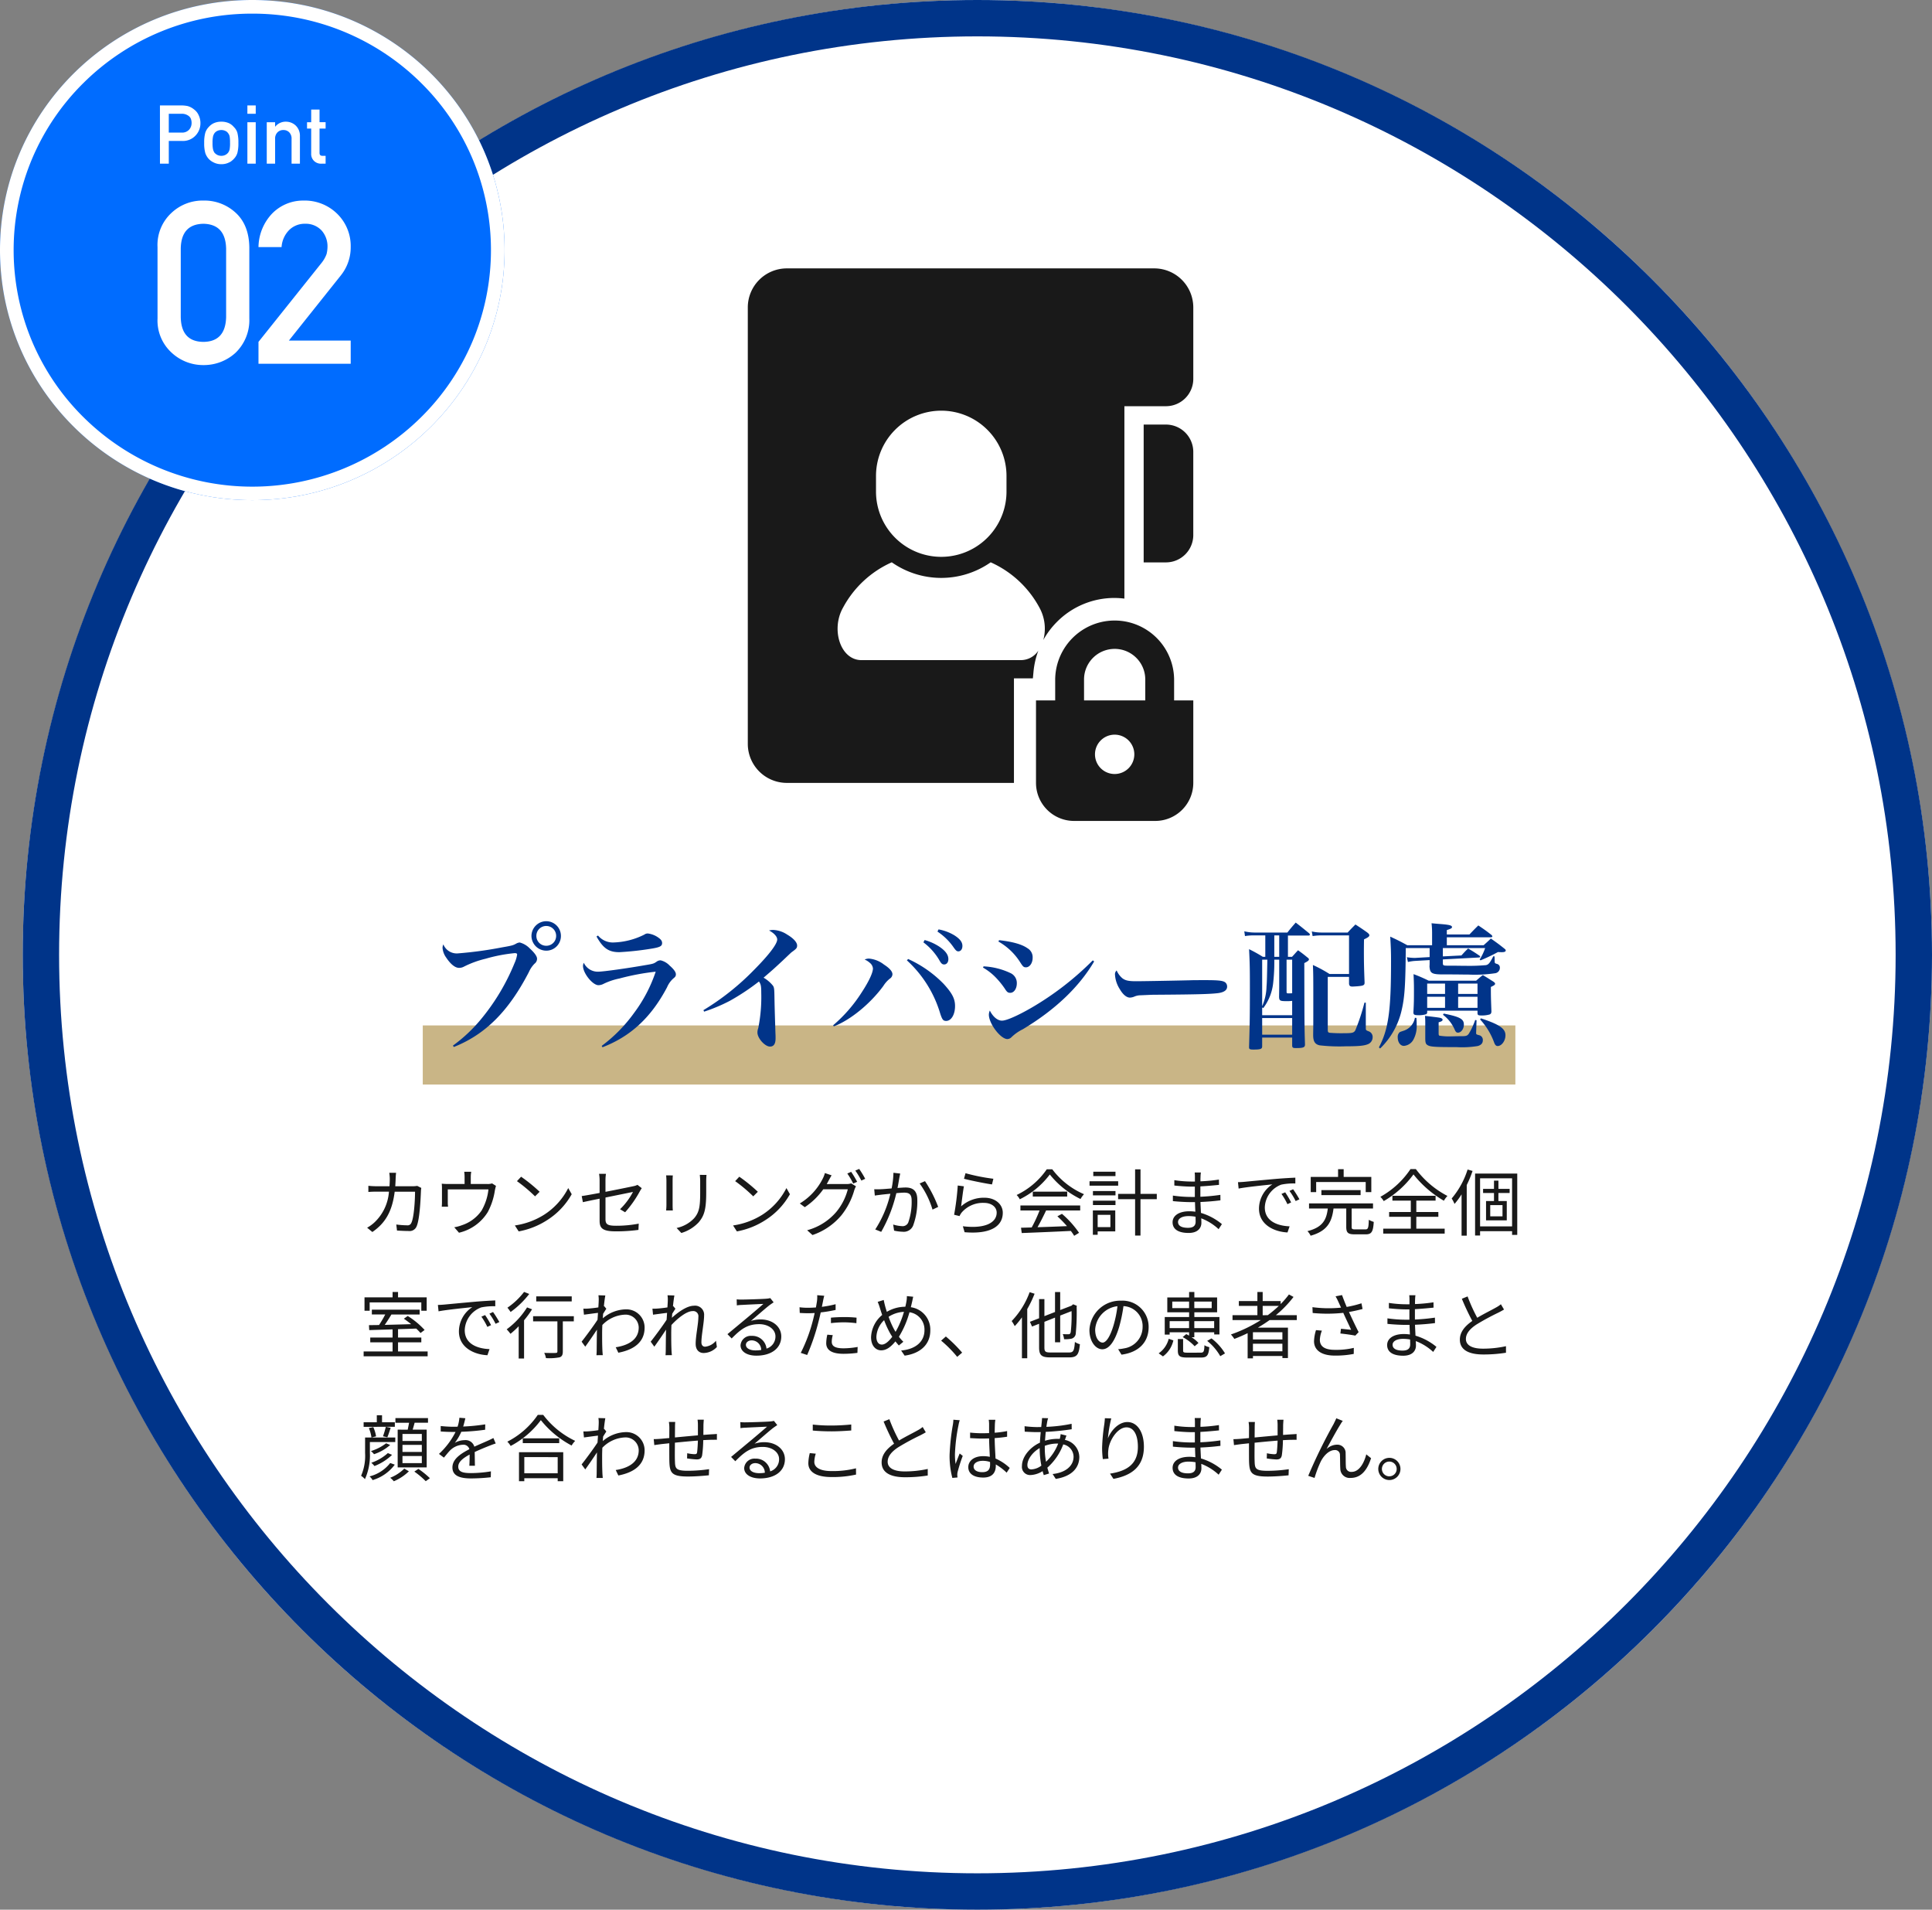
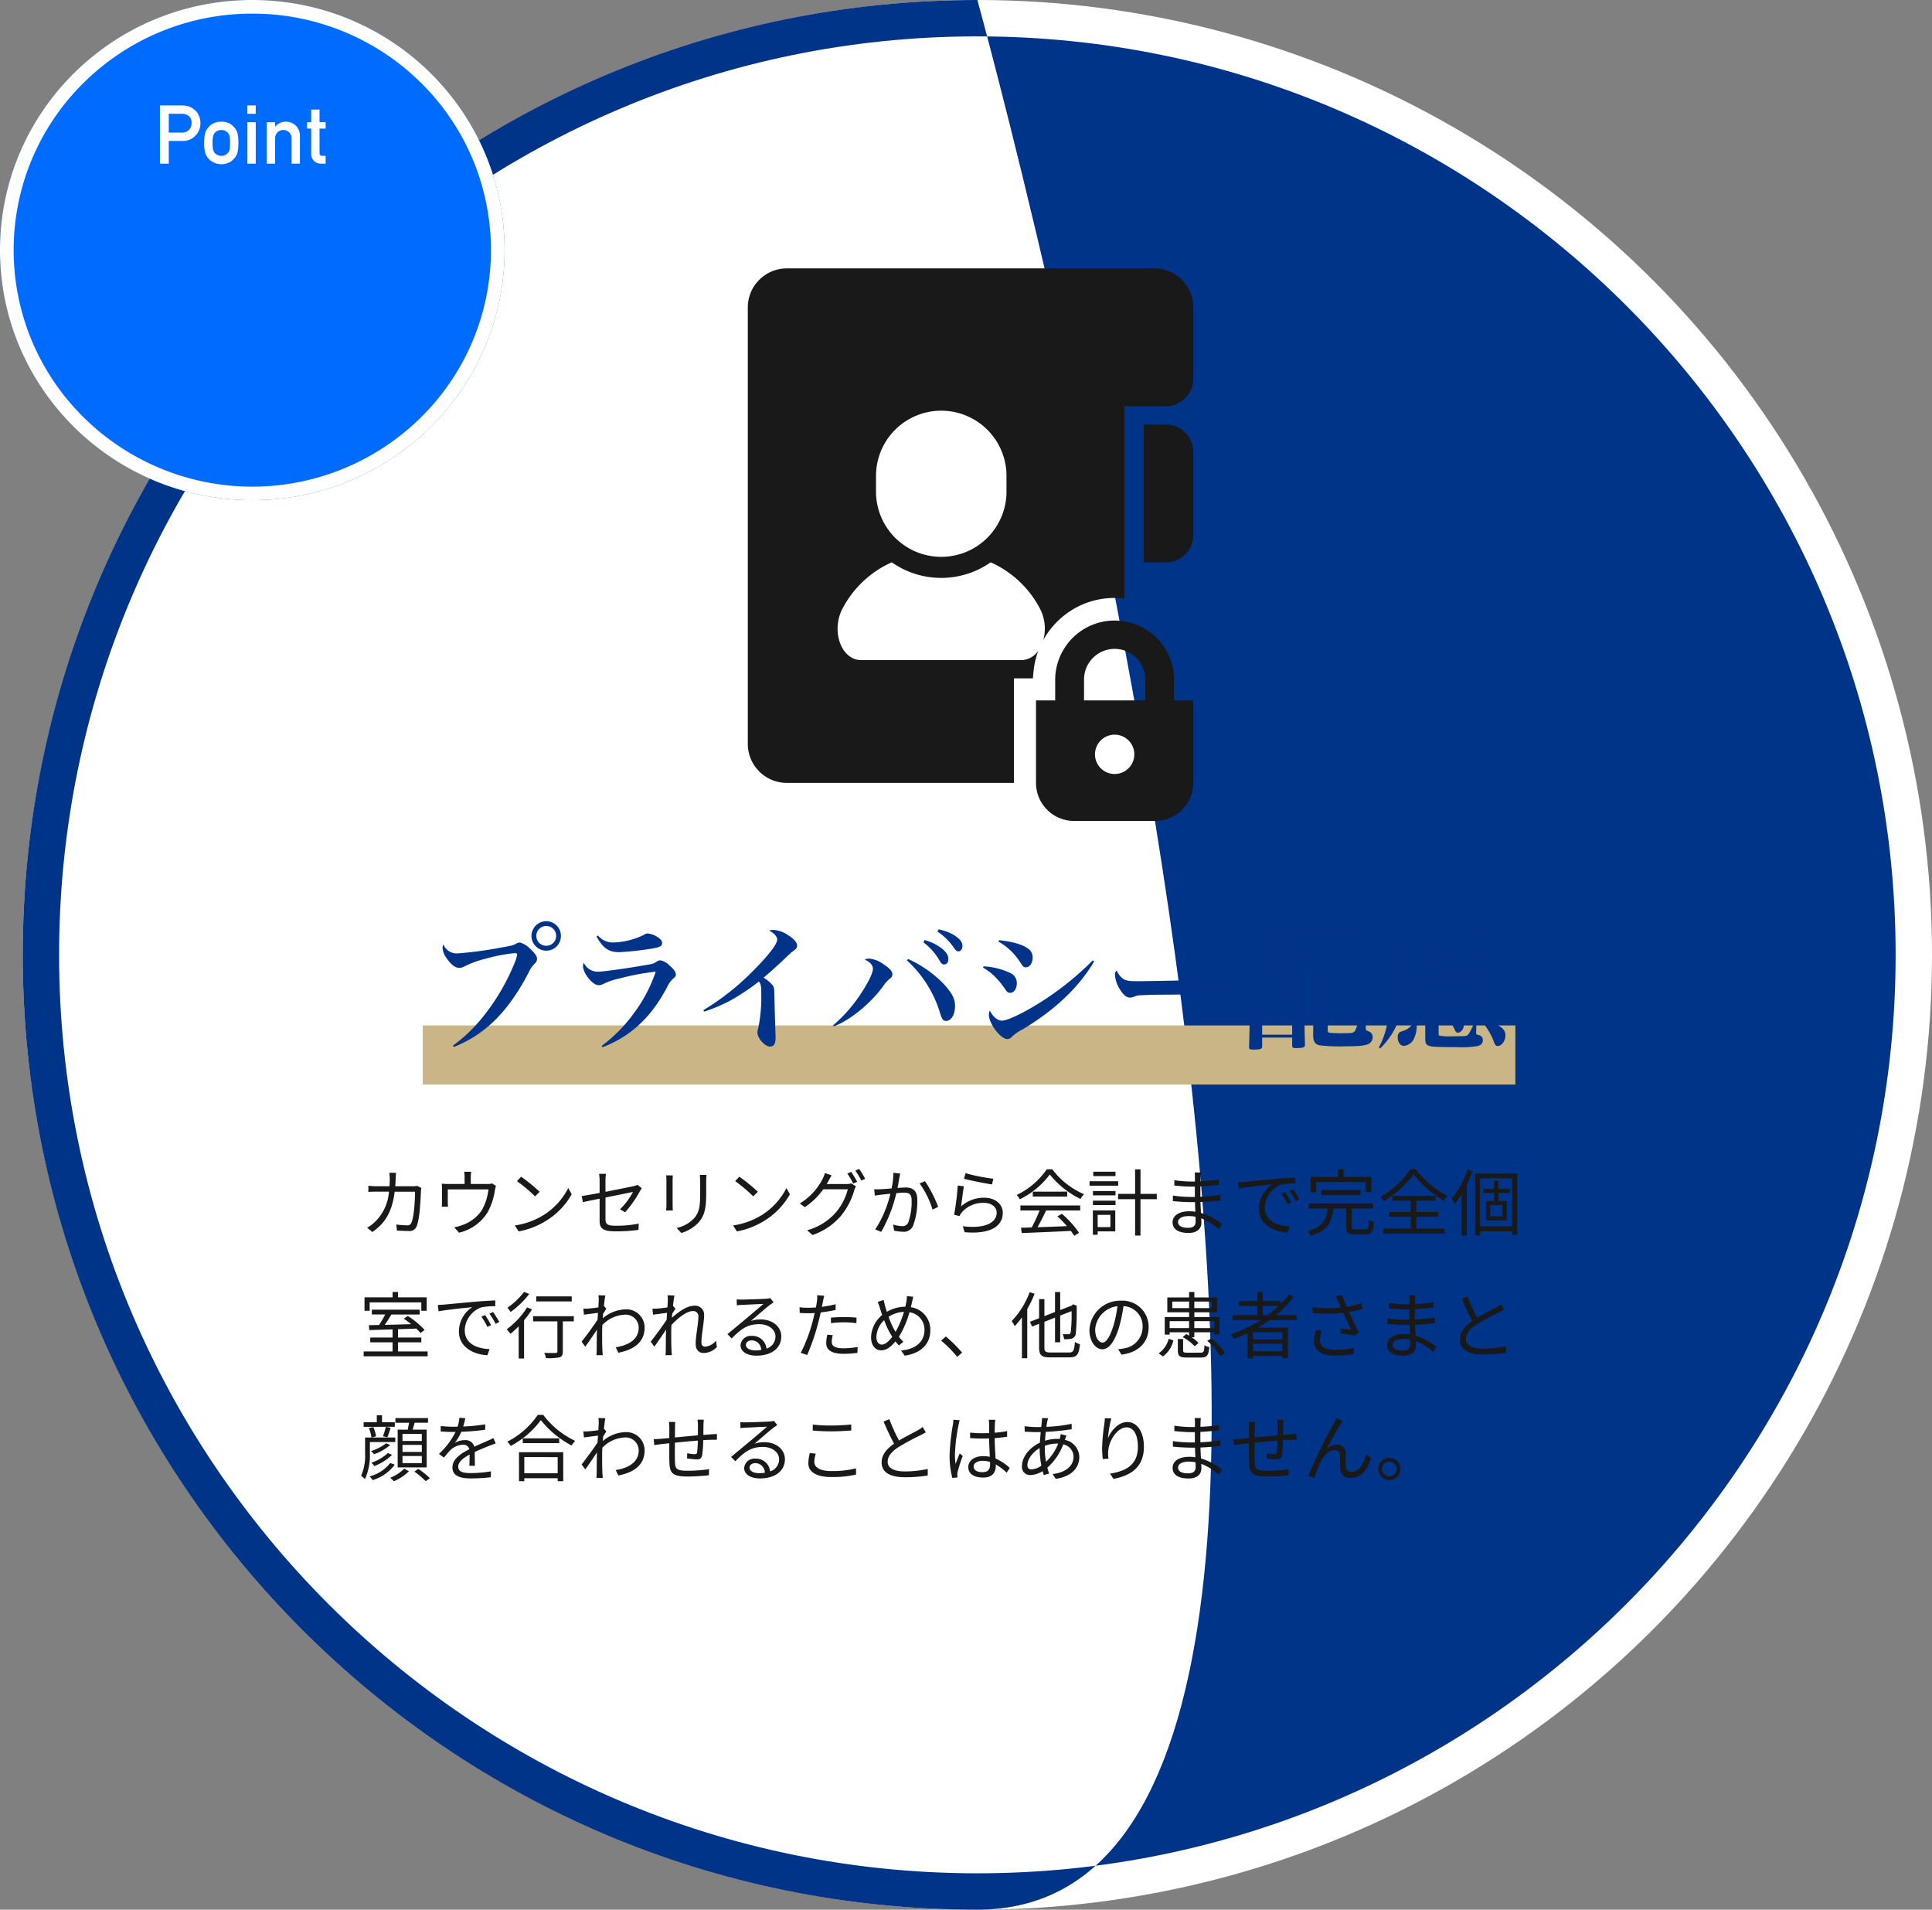
<svg xmlns="http://www.w3.org/2000/svg" width="425" height="420" viewBox="0 0 425 420">
  <rect x="0" y="0" width="425" height="420" fill="#808080" stroke="none" />
  <defs>
    <style>.a{fill:#191919;}.b{fill:#fff;}.c{fill:#003489;}.d{fill:#006cff;}.e{clip-path:url(#a);}.f{fill:#c9b586;}.g{fill:#013489;}</style>
    <clipPath id="a">
      <rect class="a" width="98" height="121.528" />
    </clipPath>
  </defs>
  <g transform="translate(-743 -13043)">
    <circle class="b" cx="210" cy="210" r="210" transform="translate(748 13043)" />
-     <path class="c" d="M210,8C98.617,8,8,98.617,8,210S98.617,412,210,412s202-90.617,202-202S321.383,8,210,8m0-8C325.98,0,420,94.02,420,210S325.98,420,210,420,0,325.98,0,210,94.02,0,210,0Z" transform="translate(748 13043)" />
+     <path class="c" d="M210,8C98.617,8,8,98.617,8,210S98.617,412,210,412s202-90.617,202-202S321.383,8,210,8m0-8S325.98,420,210,420,0,325.98,0,210,94.02,0,210,0Z" transform="translate(748 13043)" />
    <g transform="translate(743 13043)">
      <ellipse class="d" cx="55.5" cy="55" rx="55.5" ry="55" />
      <path class="b" d="M55.5,3A52.58,52.58,0,0,0,18.367,18.24,51.806,51.806,0,0,0,7.121,34.769a51.723,51.723,0,0,0,0,40.462A51.806,51.806,0,0,0,18.367,91.76a52.781,52.781,0,0,0,74.265,0,51.806,51.806,0,0,0,11.247-16.529,51.723,51.723,0,0,0,0-40.462A51.806,51.806,0,0,0,92.633,18.24,52.58,52.58,0,0,0,55.5,3m0-3C86.152,0,111,24.624,111,55s-24.848,55-55.5,55S0,85.376,0,55,24.848,0,55.5,0Z" />
      <g transform="translate(33 19)">
-         <path class="b" d="M-6.257-10.254q-.146,5.4-5,5.444-4.883-.049-4.98-5.444V-25.342q.1-5.347,4.98-5.444,4.858.1,5,5.444Zm-15.088.293A9.564,9.564,0,0,0-18.2-2.393,10.159,10.159,0,0,0-11.262.293,10.314,10.314,0,0,0-4.206-2.393,9.945,9.945,0,0,0-1.154-9.961v-15.7q-.1-4.932-3.052-7.593a10.123,10.123,0,0,0-7.056-2.637A9.965,9.965,0,0,0-18.2-33.252a9.593,9.593,0,0,0-3.149,7.593ZM.861,0H21.149V-5.1H7.551L19-19.458a9.84,9.84,0,0,0,2.148-6.25A9.9,9.9,0,0,0,18.2-32.959a10.188,10.188,0,0,0-7.446-2.93A9.519,9.519,0,0,0,3.84-33.008,10.927,10.927,0,0,0,.861-25.659H5.939a5.84,5.84,0,0,1,1.709-3.784,4.827,4.827,0,0,1,3.491-1.343A4.729,4.729,0,0,1,14.8-29.248a5.275,5.275,0,0,1,1.245,3.491,7.245,7.245,0,0,1-.2,1.611,6.7,6.7,0,0,1-1.1,1.953L.861-4.81Z" transform="translate(23 61)" />
        <path class="b" d="M-15.869-10.978h2.8a2.437,2.437,0,0,1,1.389.36,1.614,1.614,0,0,1,.615.624,2.487,2.487,0,0,1,.211,1.081,2.165,2.165,0,0,1-.519,1.406,2.047,2.047,0,0,1-1.626.668h-2.874ZM-17.811,0h1.942V-5h2.953A3.789,3.789,0,0,0-9.91-6.267a3.89,3.89,0,0,0,1-2.593,3.968,3.968,0,0,0-.4-1.828,3.08,3.08,0,0,0-.984-1.23,3.925,3.925,0,0,0-1.424-.756,7.423,7.423,0,0,0-1.459-.141h-4.641Zm9.729-4.57a7.756,7.756,0,0,0,.237,2.2,3.511,3.511,0,0,0,.756,1.31A3.468,3.468,0,0,0-6.034-.29a3.579,3.579,0,0,0,1.714.4,3.659,3.659,0,0,0,1.749-.4,2,2,0,0,0,.589-.378,2.852,2.852,0,0,0,.431-.4,3.129,3.129,0,0,0,.773-1.31,8.347,8.347,0,0,0,.22-2.2,8.559,8.559,0,0,0-.22-2.215A2.872,2.872,0,0,0-1.551-8.06a3.273,3.273,0,0,0-1.02-.817,3.983,3.983,0,0,0-1.749-.36,3.894,3.894,0,0,0-1.714.36,3.449,3.449,0,0,0-1.055.817,3.2,3.2,0,0,0-.756,1.274A7.952,7.952,0,0,0-8.082-4.57Zm5.687.018a7.687,7.687,0,0,1-.088,1.371,1.811,1.811,0,0,1-.36.791,1.726,1.726,0,0,1-.6.466,1.9,1.9,0,0,1-.879.193,1.934,1.934,0,0,1-.861-.193A2.235,2.235,0,0,1-5.8-2.391a2.3,2.3,0,0,1-.343-.791A6.547,6.547,0,0,1-6.245-4.57a6.739,6.739,0,0,1,.105-1.406A2.124,2.124,0,0,1-5.8-6.732a1.63,1.63,0,0,1,.615-.483A2.011,2.011,0,0,1-4.32-7.4a1.98,1.98,0,0,1,.879.185,1.344,1.344,0,0,1,.6.483,1.68,1.68,0,0,1,.36.756A8.2,8.2,0,0,1-2.4-4.553ZM1.419,0H3.256V-9.123H1.419Zm0-10.978H3.256v-1.837H1.419ZM5.682,0H7.519V-5.432a1.937,1.937,0,0,1,.519-1.459,1.762,1.762,0,0,1,1.3-.51,1.732,1.732,0,0,1,1.292.51,1.956,1.956,0,0,1,.51,1.459V0h1.837V-6.064A3.1,3.1,0,0,0,12-8.437a3.129,3.129,0,0,0-2.074-.8A2.946,2.946,0,0,0,7.554-8.156H7.519v-.967H5.682Zm9.773-9.123h-.914v1.4h.914V-2.25A2.112,2.112,0,0,0,16.088-.6,2.176,2.176,0,0,0,17.67,0h.958V-1.731h-.686q-.668.018-.65-.677V-7.726h1.336v-1.4H17.292V-11.9H15.456Z" transform="translate(20 17)" />
      </g>
    </g>
    <path class="a" d="M12.784,9.288a5.766,5.766,0,0,1-1.024.08H7.952c.032-.528.064-1.072.08-1.648.016-.384.048-.944.1-1.312h-1.5a9.7,9.7,0,0,1,.112,1.328c0,.576-.032,1.12-.064,1.632H3.856a16.746,16.746,0,0,1-1.824-.1v1.36a16.925,16.925,0,0,1,1.84-.064H6.56A10.288,10.288,0,0,1,3.392,17.3,8.242,8.242,0,0,1,1.76,18.488l1.152.944c2.672-1.84,4.336-4.272,4.912-8.864H12.3c0,1.712-.208,5.648-.816,6.864a.866.866,0,0,1-.928.528,19.466,19.466,0,0,1-2.384-.176l.16,1.328c.832.048,1.76.1,2.576.1a1.65,1.65,0,0,0,1.712-.96c.72-1.536.912-6.192.976-7.728a5,5,0,0,1,.08-.784Zm16.464-.544a3.145,3.145,0,0,1-1.1.128H24.56V7.384a7.147,7.147,0,0,1,.1-1.2H23.12a8.975,8.975,0,0,1,.08,1.2V8.872H19.664a14.175,14.175,0,0,1-1.488-.064,10.711,10.711,0,0,1,.048,1.232v2.816c0,.3-.016.736-.048,1.008h1.392a5.838,5.838,0,0,1-.064-.944V10.056h8.944a11.785,11.785,0,0,1-1.52,4.672,8.443,8.443,0,0,1-4.336,3.216,8.521,8.521,0,0,1-1.664.448l1.04,1.2A10.129,10.129,0,0,0,28.3,15.048a14.714,14.714,0,0,0,1.568-4.8c.064-.3.16-.72.24-.96Zm6.384-1.472-.912.976A33.23,33.23,0,0,1,38.7,11.592l1.008-1.008A35.035,35.035,0,0,0,35.632,7.272Zm-1.376,10.72L35.1,19.3a17.247,17.247,0,0,0,6.288-2.5,15.959,15.959,0,0,0,5.376-5.68L46,9.768a15.072,15.072,0,0,1-5.344,5.888A16.521,16.521,0,0,1,34.256,17.992Zm24.256-2.9a24.237,24.237,0,0,0,3.264-4.656,7.456,7.456,0,0,1,.4-.64l-.944-.736a3.24,3.24,0,0,1-.848.288c-.672.144-3.472.72-6.192,1.248V8.1A9.121,9.121,0,0,1,54.3,6.632h-1.52A8.985,8.985,0,0,1,52.9,8.1V10.84c-1.7.32-3.216.592-3.936.688l.256,1.344c.64-.144,2.064-.448,3.68-.768v4.832c0,1.584.544,2.352,3.52,2.352a36.8,36.8,0,0,0,5.024-.32l.064-1.376a25.7,25.7,0,0,1-4.992.464c-1.92,0-2.32-.352-2.32-1.456V11.848c2.832-.576,5.776-1.168,6.048-1.232a15.065,15.065,0,0,1-2.848,3.808Zm9.024-8.112c.032.3.064.864.064,1.152v5.328c0,.48-.048.992-.064,1.232h1.472c-.032-.288-.048-.816-.048-1.216V8.136c0-.384.016-.848.048-1.152Zm7.408-.112c.032.384.08.848.08,1.376v2.528c0,3.024-.192,4.32-1.344,5.648a7.382,7.382,0,0,1-3.84,2.128l1.04,1.1a8.546,8.546,0,0,0,3.808-2.336c1.152-1.376,1.664-2.64,1.664-6.48V8.248c0-.528.032-.992.064-1.376Zm8.688.4-.912.976A33.23,33.23,0,0,1,86.7,11.592l1.008-1.008A35.036,35.036,0,0,0,83.632,7.272Zm-1.376,10.72L83.1,19.3a17.247,17.247,0,0,0,6.288-2.5,15.959,15.959,0,0,0,5.376-5.68L94,9.768a15.072,15.072,0,0,1-5.344,5.888A16.521,16.521,0,0,1,82.256,17.992Zm20.608-9.1c.128-.224.256-.448.368-.672.16-.288.448-.832.7-1.248l-1.472-.5a5.934,5.934,0,0,1-.5,1.28,13.4,13.4,0,0,1-5.024,5.408l1.1.816a15.439,15.439,0,0,0,4.064-3.936H107.5a12.771,12.771,0,0,1-2.544,4.992,12.814,12.814,0,0,1-6.4,4.016L99.728,20.1a14.242,14.242,0,0,0,6.368-4.352,15.65,15.65,0,0,0,2.832-5.52,5.028,5.028,0,0,1,.368-.848l-1.056-.64a3.064,3.064,0,0,1-1.04.144Zm4.528-2.32a18.1,18.1,0,0,1,1.3,2.208l.864-.384A22.675,22.675,0,0,0,108.24,6.2Zm1.76-.64A16.629,16.629,0,0,1,110.48,8.12l.848-.384A19.839,19.839,0,0,0,110,5.56Zm8.384.48a18.619,18.619,0,0,1-.4,3.44c-.96.08-1.888.16-2.416.176a13.776,13.776,0,0,1-1.408,0l.128,1.392c.416-.064,1.056-.144,1.424-.192.416-.048,1.184-.128,2-.208a24.825,24.825,0,0,1-3.328,7.856l1.312.528a31.791,31.791,0,0,0,3.328-8.512c.688-.064,1.312-.112,1.7-.112,1.008,0,1.664.256,1.664,1.7a13.619,13.619,0,0,1-.736,4.848,1.333,1.333,0,0,1-1.392.816,7.8,7.8,0,0,1-1.936-.352l.208,1.344a9.475,9.475,0,0,0,1.856.24,2.229,2.229,0,0,0,2.32-1.328,15.228,15.228,0,0,0,.928-5.712c0-2.144-1.168-2.688-2.576-2.688-.384,0-1.04.048-1.776.1.176-.848.32-1.776.4-2.24.064-.3.128-.64.192-.928ZM123.3,8.76a19.049,19.049,0,0,1,2.832,5.744l1.248-.592a27.829,27.829,0,0,0-2.9-5.664Zm9.76-1.04c1.216.336,4.656,1.04,6.16,1.248l.3-1.248A42.364,42.364,0,0,1,133.392,6.5Zm-.016,1.664-1.36-.176a56.048,56.048,0,0,1-.8,6.432l1.2.288a3.31,3.31,0,0,1,.48-.8,6.154,6.154,0,0,1,4.9-2.1c1.616,0,2.784.88,2.784,2.144,0,2.16-2.448,3.6-7.44,2.992l.384,1.312c5.888.5,8.4-1.424,8.4-4.272,0-1.856-1.616-3.312-4.048-3.312a7.5,7.5,0,0,0-5.12,1.9C132.56,12.776,132.832,10.472,133.04,9.384ZM145.472,14.7h4.208a30.2,30.2,0,0,1-1.728,3.728c-.864.032-1.664.048-2.352.064l.16,1.168c2.736-.1,6.88-.272,10.8-.464a10.011,10.011,0,0,1,.736,1.072l1.072-.656a21.309,21.309,0,0,0-3.76-4.176l-1.008.544a24.591,24.591,0,0,1,2.112,2.16c-2.24.1-4.5.176-6.48.24.64-1.12,1.328-2.5,1.888-3.68h7.5v-1.1H145.472Zm2.72-4.144V11.64h7.568V10.552Zm3.072-4.912a16.809,16.809,0,0,1-6.624,5.648,3.739,3.739,0,0,1,.688.944,18.3,18.3,0,0,0,6.608-5.456,19.614,19.614,0,0,0,6.752,5.392,6.373,6.373,0,0,1,.768-1.056A17.238,17.238,0,0,1,152.48,5.64Zm15.12.528H161.5v.96h4.88Zm.592,2.1h-6.3V9.24h6.3Zm-1.712,7.392v2.688h-2.8V15.656Zm1.072-.976h-4.928v5.36h1.056V19.3h3.872ZM161.424,13.5h4.96v-.96h-4.96Zm0-2.128h4.96v-.944h-4.96Zm14.048-.32h-3.584V5.656H170.7v5.392H166.96v1.168H170.7v8h1.184v-8h3.584Zm8.544,6.1c0,1.088-.768,1.36-1.68,1.36-1.568,0-2.192-.544-2.192-1.28,0-.72.816-1.3,2.32-1.3a8.066,8.066,0,0,1,1.536.144C184,16.5,184.016,16.872,184.016,17.144Zm5.776.544a13.007,13.007,0,0,0-4.608-2.464c-.032-.752-.08-1.584-.112-2.4,1.5-.064,2.912-.176,4.4-.368l-.016-1.2a42.744,42.744,0,0,1-4.4.416V9.4c1.488-.08,2.848-.208,4.1-.336L189.136,7.9a35.231,35.231,0,0,1-4.064.384c0-.384,0-.688.016-.88a8.155,8.155,0,0,1,.08-1.056h-1.36a8.87,8.87,0,0,1,.048.944v1.04h-.816a25.26,25.26,0,0,1-3.712-.3V9.208c.944.112,2.624.24,3.728.24h.784V11.72h-.848a28.189,28.189,0,0,1-3.984-.3v1.216c1.136.128,2.9.224,3.984.224h.88c.016.656.048,1.408.08,2.112a8.945,8.945,0,0,0-1.328-.1c-2.288,0-3.68.976-3.68,2.416,0,1.536,1.264,2.352,3.536,2.352,2.064,0,2.8-1.136,2.8-2.224,0-.24-.016-.592-.032-.992a11.768,11.768,0,0,1,3.824,2.384Zm13.92-6.992-.816.352a14.853,14.853,0,0,1,1.312,2.256l.816-.384A18.991,18.991,0,0,0,203.712,10.7Zm1.744-.672-.8.368a14.252,14.252,0,0,1,1.36,2.224l.832-.384A24.165,24.165,0,0,0,205.456,10.024ZM193.328,8.472l.144,1.408c1.712-.352,6.032-.768,7.424-.928a6.405,6.405,0,0,0-2.944,5.344c0,3.536,3.344,5.1,6.272,5.232l.464-1.344c-2.576-.1-5.456-1.072-5.456-4.16a5.541,5.541,0,0,1,3.616-5.008,13.129,13.129,0,0,1,3.1-.256V7.48c-1.056.048-2.544.128-4.272.272-2.912.256-5.9.544-6.944.64C194.432,8.424,193.936,8.456,193.328,8.472Zm17.2-.032h10.9v2.224h1.232V7.32h-6.08v-1.7h-1.232v1.7h-6.016v3.344h1.2Zm9.776,2.88v-1.1H211.68v1.1Zm-1.184,7.536c-.672,0-.784-.1-.784-.544V14.264h4.7v-1.12H208.96v1.12h4.128c-.288,2.416-1.072,4.128-4.48,4.976a3.585,3.585,0,0,1,.7,1.008c3.728-1.04,4.672-3.088,5.04-5.984h2.8v4.048c0,1.264.384,1.632,1.84,1.632h2.464c1.264,0,1.616-.56,1.744-2.736a5.063,5.063,0,0,1-1.088-.464c-.048,1.824-.16,2.112-.752,2.112ZM231.28,5.592a19.084,19.084,0,0,1-6.624,6.1,4.878,4.878,0,0,1,.736.944,21.352,21.352,0,0,0,6.544-5.872,23.746,23.746,0,0,0,6.688,5.792,5.307,5.307,0,0,1,.784-1.056,20.324,20.324,0,0,1-6.944-5.9Zm1.28,10.5h4.848V15.032H232.56v-2.5h4.24V11.464h-9.5v1.072h4.048v2.5h-4.768v1.056h4.768V18.7H225.28v1.088H238.8V18.7h-6.24Zm11.28-10.4a18.423,18.423,0,0,1-3.5,6.368,7.209,7.209,0,0,1,.624,1.2,16.033,16.033,0,0,0,1.552-2.112v9.088h1.136V9.1a23.883,23.883,0,0,0,1.28-3.1Zm7.68,10.3h-2.7v-2.48h2.7Zm1.568-5.136V9.944h-2.464V8.136h-.976V9.944h-2.4v.912h2.4v1.76H247.9v4.256h4.56V12.616h-1.84v-1.76Zm-6.5,7.344V7.624h7.04V18.2Zm-1.1-11.616V20.2h1.1v-.944h7.04v.816h1.136V6.584ZM2.32,34.912H13.68v1.84h1.184V33.808H8.56V32.624H7.36v1.184H1.184v2.944H2.32ZM8.56,45.7v-2h5.12V42.64H8.56V40.8c1.312-.032,2.672-.08,4-.128a10.358,10.358,0,0,1,.944.976l.9-.672A17.638,17.638,0,0,0,10.688,37.9L9.84,38.5c.512.352,1.072.768,1.6,1.2-2,.064-4.016.112-5.808.16.5-.7,1.024-1.536,1.472-2.288h6.208V36.512H2.8v1.056H5.744a23.8,23.8,0,0,1-1.36,2.32c-.816.016-1.568.016-2.224.032l.064,1.088c1.408-.048,3.2-.1,5.136-.16V42.64H2.448V43.7H7.36v2H.992v1.072h14.08V45.7Zm19.152-8-.816.352A14.853,14.853,0,0,1,28.208,40.3l.816-.384A18.991,18.991,0,0,0,27.712,37.7Zm1.744-.672-.8.368a14.251,14.251,0,0,1,1.36,2.224l.832-.384A24.169,24.169,0,0,0,29.456,37.024ZM17.328,35.472l.144,1.408c1.712-.352,6.032-.768,7.424-.928A6.405,6.405,0,0,0,21.952,41.3c0,3.536,3.344,5.1,6.272,5.232l.464-1.344c-2.576-.1-5.456-1.072-5.456-4.16a5.541,5.541,0,0,1,3.616-5.008,13.129,13.129,0,0,1,3.1-.256V34.48c-1.056.048-2.544.128-4.272.272-2.912.256-5.9.544-6.944.64C18.432,35.424,17.936,35.456,17.328,35.472Zm29.44-1.888H38.96V34.7h7.808Zm-10.48-.976a15.889,15.889,0,0,1-3.664,3.472,10.329,10.329,0,0,1,.7.944,19.655,19.655,0,0,0,4.1-3.968Zm.656,3.408a17.442,17.442,0,0,1-4.48,4.816,11.4,11.4,0,0,1,.832.992A18.823,18.823,0,0,0,35.1,40.16v7.1h1.184V38.848a20.122,20.122,0,0,0,1.76-2.416Zm10.288,1.936h-8.96v1.136h5.344V45.68c0,.272-.1.336-.4.352s-1.36.016-2.5-.016a4.241,4.241,0,0,1,.384,1.152,12.085,12.085,0,0,0,3.008-.176c.528-.192.7-.56.7-1.3V39.088h2.416Zm6.688-2.208-.08.032c.112-1.1.24-2,.32-2.384l-1.52-.048a6.008,6.008,0,0,1,.064,1.184c0,.176-.032.736-.08,1.488-.816.128-1.744.224-2.256.256a7.6,7.6,0,0,1-1.04.016l.128,1.328c.992-.128,2.368-.32,3.088-.4-.032.5-.064,1.008-.1,1.52-.8,1.248-2.624,3.712-3.5,4.816l.8,1.1c.768-1.056,1.808-2.576,2.576-3.744,0,.24-.016.448-.016.608-.032,1.76-.032,2.544-.048,4.064,0,.256-.032.72-.048.944H53.6c-.032-.288-.064-.688-.08-.96-.064-1.424-.064-2.384-.064-3.824,0-.56.016-1.2.048-1.856a7.324,7.324,0,0,1,4.944-2.272,2.88,2.88,0,0,1,3.056,2.8c.016,2.736-2.384,3.968-5.056,4.368l.576,1.2c3.456-.656,5.792-2.352,5.776-5.536a4,4,0,0,0-4.176-4A7.99,7.99,0,0,0,53.6,38.416c.032-.336.048-.688.08-1.008.24-.384.512-.816.7-1.1Zm24.576,7.6a3.485,3.485,0,0,1-2.384,1.312c-.56,0-.816-.416-.816-.96,0-1.6.592-4.336.592-5.92a1.986,1.986,0,0,0-2.24-2.128c-1.584,0-3.616,1.52-4.848,2.656.032-.3.048-.608.08-.9.24-.384.512-.816.7-1.1l-.464-.56-.08.032c.112-1.1.24-2,.32-2.384l-1.52-.048a6.008,6.008,0,0,1,.064,1.184c0,.176-.032.736-.08,1.488-.816.128-1.744.224-2.256.256a7.6,7.6,0,0,1-1.04.016l.128,1.328c.992-.128,2.368-.32,3.088-.4-.032.5-.064,1.008-.1,1.52-.8,1.248-2.624,3.712-3.5,4.816l.8,1.1c.768-1.056,1.808-2.576,2.576-3.744,0,.24-.016.448-.016.608-.032,1.76-.032,2.544-.048,4.064,0,.256-.032.72-.048.944H68.8c-.032-.288-.064-.688-.08-.96-.064-1.424-.064-2.384-.064-3.824,0-.56.016-1.184.048-1.856,1.456-1.568,3.376-3.056,4.656-3.056a1.129,1.129,0,0,1,1.264,1.3c0,1.536-.592,4.144-.592,5.9,0,1.312.72,2.016,1.76,2.016A4.052,4.052,0,0,0,78.7,44.72Zm8.688,2.128c-1.184,0-2.1-.448-2.1-1.232,0-.544.544-.976,1.264-.976a2.116,2.116,0,0,1,2.1,2.112A7.8,7.8,0,0,1,87.184,45.472Zm3.264-11.5a5.674,5.674,0,0,1-.864.128c-.832.08-4.592.192-5.408.192a9,9,0,0,1-1.12-.048l.032,1.328a7.628,7.628,0,0,1,1.072-.1c.816-.048,3.936-.192,4.768-.224-.784.7-2.752,2.368-3.632,3.1-.928.768-2.96,2.464-4.272,3.552l.928.944C83.968,40.8,85.408,39.7,88.016,39.7c2,0,3.568,1.136,3.568,2.688a2.763,2.763,0,0,1-1.968,2.688,3.129,3.129,0,0,0-3.264-2.8,2.251,2.251,0,0,0-2.448,2.08c0,1.312,1.328,2.272,3.488,2.272,3.344,0,5.472-1.664,5.472-4.224,0-2.144-1.9-3.744-4.544-3.744a6.733,6.733,0,0,0-2.144.336c1.216-1.024,3.344-2.9,4.128-3.488.24-.176.592-.416.88-.608Zm13.344,5.5a25.456,25.456,0,0,1,2.928-.176,22.792,22.792,0,0,1,2.672.192l.032-1.216a25.3,25.3,0,0,0-2.736-.128c-1.024,0-2.064.048-2.9.128Zm1.024-4.16a22.961,22.961,0,0,1-3.024.576l.24-1.168c.064-.32.176-.912.288-1.264l-1.552-.128a7.556,7.556,0,0,1-.048,1.312c-.048.32-.128.816-.24,1.392-.608.032-1.168.064-1.7.064a14.126,14.126,0,0,1-1.9-.112l.048,1.248c.56.032,1.136.064,1.84.064q.672,0,1.44-.048c-.128.576-.256,1.152-.4,1.68a35.208,35.208,0,0,1-2.656,7.088l1.408.464a46.973,46.973,0,0,0,2.48-7.264c.176-.672.352-1.408.5-2.1a30.481,30.481,0,0,0,3.28-.544Zm-1.824,6.7a8.831,8.831,0,0,0-.24,1.872c0,1.568,1.312,2.336,3.808,2.336a23.525,23.525,0,0,0,3.056-.208l.048-1.3a17.722,17.722,0,0,1-3.088.3c-2.256,0-2.608-.72-2.608-1.472a5.65,5.65,0,0,1,.224-1.424Zm14.7-1.152a17.813,17.813,0,0,1-1.216-2.784,6.8,6.8,0,0,1,3.376-1.088,20.228,20.228,0,0,1-1.84,4.4C117.9,41.216,117.792,41.04,117.7,40.864Zm-2.72,3.328c-.72,0-1.184-.64-1.184-1.7a5.39,5.39,0,0,1,1.7-3.664,19.825,19.825,0,0,0,1.408,3.04c.128.208.256.416.384.608C116.576,43.408,115.76,44.192,114.976,44.192Zm5.52-10.656a5.884,5.884,0,0,1-.1,1.2c-.064.368-.144.752-.24,1.136a8.043,8.043,0,0,0-4.064,1.12c-.144-.448-.272-.848-.368-1.216-.112-.432-.24-.96-.32-1.392l-1.328.416a12.186,12.186,0,0,1,.512,1.424c.144.464.3.96.48,1.456a6.667,6.667,0,0,0-2.448,4.9c0,1.872,1.024,2.88,2.224,2.88,1.184,0,2.16-.784,3.136-1.968.24.32.5.608.752.9l.992-.816a9.416,9.416,0,0,1-.976-1.1,20.614,20.614,0,0,0,2.32-5.392,3.845,3.845,0,0,1,3.3,3.952c0,2.432-1.84,4.176-5.136,4.464L120,46.624c3.392-.464,5.648-2.4,5.648-5.552a4.972,4.972,0,0,0-4.288-5.1c.1-.368.176-.72.256-1.072.08-.3.176-.848.272-1.232Zm12.16,12.432a30.03,30.03,0,0,0-3.584-3.552l-1.04.912a25.742,25.742,0,0,1,3.536,3.568Zm14.848-13.3a18.038,18.038,0,0,1-3.952,6.352,8.3,8.3,0,0,1,.672,1.12,18.345,18.345,0,0,0,1.584-1.936V47.2h1.168V36.384a25.089,25.089,0,0,0,1.616-3.376Zm4.576,13.264c-1.12,0-1.328-.208-1.328-1.12V39.184l2.336-.928V43.68h1.136V37.808l2.5-.976a33.049,33.049,0,0,1-.176,4.608c-.1.416-.256.48-.544.48-.208,0-.784,0-1.216-.032a3.6,3.6,0,0,1,.288,1.12,6.7,6.7,0,0,0,1.616-.112,1.25,1.25,0,0,0,.96-1.168,48.754,48.754,0,0,0,.192-5.856l.048-.208-.816-.336-.208.176-.144.128-2.5.96V32.64h-1.136v4.384l-2.336.912V34.192h-1.168V38.4l-2.016.784.464,1.04,1.552-.608v5.2c0,1.744.576,2.192,2.464,2.192h4.176c1.76,0,2.128-.7,2.336-2.9a3.442,3.442,0,0,1-1.1-.5c-.144,1.888-.3,2.32-1.28,2.32Zm11.456-2.176c-.688,0-1.616-.88-1.616-2.88a5.525,5.525,0,0,1,4.9-5.12,25.564,25.564,0,0,1-.88,4.272C165.12,42.7,164.24,43.76,163.536,43.76Zm4.176,2.656c3.776-.5,5.968-2.72,5.968-6.048a5.752,5.752,0,0,0-6.08-5.824,6.766,6.766,0,0,0-6.944,6.448c0,2.608,1.424,4.24,2.832,4.24,1.472,0,2.736-1.68,3.712-4.928a33.483,33.483,0,0,0,.944-4.56,4.392,4.392,0,0,1,4.208,4.592,4.75,4.75,0,0,1-4.016,4.688,9.932,9.932,0,0,1-1.36.192Zm14.864-7.376v1.536H178.3V39.04Zm5.52,0v1.536h-4.368V39.04Zm-9.216-2.864v-1.44h3.7v1.44Zm8.672-1.44v1.44h-3.824v-1.44ZM178.3,41.488h4.272v.736c-.208-.112-.416-.24-.624-.336l-.784.656a10.294,10.294,0,0,1,2.64,2.016l.832-.72a7.059,7.059,0,0,0-1.52-1.264h.608V41.488H188.1v.48h1.152v-3.84h-5.52v-1.04h5.008V33.824h-5.008v-1.2h-1.152v1.2h-4.8v3.264h4.8v1.04h-5.36V42H178.3Zm-1.472,5.3a5.924,5.924,0,0,0,2.288-3.52l-1.024-.352a5.53,5.53,0,0,1-2.208,3.2Zm5.408-.816c-.848,0-.976-.08-.976-.48V42.976H180.1v2.512c0,1.232.416,1.552,2.048,1.552H185.2c1.312,0,1.664-.448,1.824-2.288a3.12,3.12,0,0,1-1.072-.416c-.048,1.424-.176,1.632-.848,1.632Zm4.32-2.592a11.839,11.839,0,0,1,2.88,3.36l1.04-.608a11.732,11.732,0,0,0-2.976-3.3Zm12.208-5.648V35.68h3.552a25.3,25.3,0,0,1-2.432,2.048Zm4.336,5.328h-6.48V41.472h6.48Zm-6.48,2.608V44h6.48v1.664Zm9.648-6.864V37.728h-4.608a24.268,24.268,0,0,0,3.888-4.016l-1.008-.544a18.738,18.738,0,0,1-1.824,2.112v-.656h-3.952v-2H197.6v2h-4.08V35.68h4.08v2.048h-5.472V38.8h6.224a31.573,31.573,0,0,1-6.576,3.168,6.929,6.929,0,0,1,.752.976c.976-.368,1.968-.8,2.928-1.264v5.536h1.168V46.7h6.48v.448h1.216V40.464h-6.608c.88-.512,1.744-1.072,2.576-1.664Zm4.224,2.208a9.192,9.192,0,0,0-.432,2.432c0,1.984,1.632,3.168,4.576,3.168a20.574,20.574,0,0,0,4.16-.368l.016-1.328a16.746,16.746,0,0,1-4.16.432c-2.368,0-3.312-.832-3.312-2.224a6.327,6.327,0,0,1,.448-2Zm10-5.9a24.036,24.036,0,0,1-3.248.8c-.352-.848-.64-1.552-1.024-2.608l-1.424.272a12.678,12.678,0,0,1,.672,1.328L216,36.064a26.981,26.981,0,0,1-6.288-.1l.048,1.28a33.659,33.659,0,0,0,6.736-.032c.48,1.1,1.28,2.752,1.728,3.728-.528-.048-1.632-.176-2.24-.224l-.128,1.04c1.024.1,2.592.32,3.28.464l.736-.768c-.688-1.328-1.552-3.168-2.128-4.432.976-.16,2.016-.4,2.992-.656Zm10.72,9.04c0,1.088-.768,1.36-1.68,1.36-1.568,0-2.192-.544-2.192-1.28,0-.72.816-1.3,2.32-1.3a8.066,8.066,0,0,1,1.536.144C231.2,43.5,231.216,43.872,231.216,44.144Zm5.776.544a13.007,13.007,0,0,0-4.608-2.464c-.032-.752-.08-1.584-.112-2.4,1.5-.064,2.912-.176,4.4-.368l-.016-1.2a42.744,42.744,0,0,1-4.4.416V36.4c1.488-.08,2.848-.208,4.1-.336l-.016-1.168a35.231,35.231,0,0,1-4.064.384c0-.384,0-.688.016-.88a8.155,8.155,0,0,1,.08-1.056h-1.36a8.869,8.869,0,0,1,.048.944v1.04h-.816a25.26,25.26,0,0,1-3.712-.3v1.184c.944.112,2.624.24,3.728.24h.784V38.72h-.848a28.188,28.188,0,0,1-3.984-.3v1.216c1.136.128,2.9.224,3.984.224h.88c.016.656.048,1.408.08,2.112a8.945,8.945,0,0,0-1.328-.1c-2.288,0-3.68.976-3.68,2.416,0,1.536,1.264,2.352,3.536,2.352,2.064,0,2.8-1.136,2.8-2.224,0-.24-.016-.592-.032-.992a11.768,11.768,0,0,1,3.824,2.384Zm14.176-9.376a6.359,6.359,0,0,1-1.136.752c-.864.5-2.576,1.328-4.064,2.224A36.4,36.4,0,0,1,243.84,33.6l-1.264.512a52.513,52.513,0,0,0,2.3,4.88c-1.7,1.184-2.736,2.48-2.736,4.112,0,2.368,2.16,3.264,5.136,3.264a31.1,31.1,0,0,0,5.008-.384v-1.44a23.338,23.338,0,0,1-5.072.544c-2.5,0-3.744-.816-3.744-2.128,0-1.2.88-2.24,2.352-3.2a53.375,53.375,0,0,1,4.816-2.608c.464-.24.864-.448,1.216-.672ZM13.792,65.384H9.536V63.848h4.256Zm0,2.416H9.536V66.248h4.256Zm0,2.464H9.536V68.7h4.256ZM8.48,62.9v8.3h6.384V62.9H11.776c.144-.464.3-1.008.432-1.52h2.944V60.36H7.984v1.024h3.008c-.1.5-.208,1.04-.3,1.52Zm-.624-.624V61.272H5.04V59.736H3.888v1.536H.992V62.28Zm-1.648,2.3c.24-.544.48-1.344.736-2.08L5.872,62.28a19.368,19.368,0,0,1-.624,2.08ZM2.144,62.552a8.89,8.89,0,0,1,.576,2.08l1.008-.256a7.942,7.942,0,0,0-.608-2.032Zm.224,3.072H7.952v-.992H1.312V68.04a10.971,10.971,0,0,1-.88,5.008,4.511,4.511,0,0,1,.848.736A12.675,12.675,0,0,0,2.368,68.04ZM6.32,68.056a10.314,10.314,0,0,1-3.648,2.128,4.993,4.993,0,0,1,.7.72A11.622,11.622,0,0,0,7.248,68.44ZM5.936,65.9a10.453,10.453,0,0,1-3.344,1.712,4,4,0,0,1,.688.688,10.215,10.215,0,0,0,3.552-2.032Zm.9,4.336a8.3,8.3,0,0,1-4.544,2.944,3.2,3.2,0,0,1,.672.816A9.4,9.4,0,0,0,7.84,70.6Zm3.1,1.232a9.231,9.231,0,0,1-3.1,2.016,5.284,5.284,0,0,1,.8.768,10.676,10.676,0,0,0,3.312-2.192Zm2.208.656a18.686,18.686,0,0,1,2.512,2.112l.912-.656a18.42,18.42,0,0,0-2.528-2.048Zm13.328-1.28c-.016-.768-.032-2.112-.048-3.024,1.2-.56,2.336-1.024,3.232-1.376.416-.16.992-.384,1.392-.5l-.512-1.2c-.448.224-.832.416-1.312.624-.832.384-1.792.768-2.88,1.28a1.992,1.992,0,0,0-2.1-1.44,4.494,4.494,0,0,0-2.192.592,11.37,11.37,0,0,0,1.424-2.432,48.95,48.95,0,0,0,5.248-.448l.016-1.184a42.518,42.518,0,0,1-4.848.48c.224-.72.368-1.376.48-1.824l-1.312-.112a8.586,8.586,0,0,1-.4,1.968c-.368.016-.7.016-1.04.016-.72,0-1.824-.064-2.672-.16v1.2c.864.064,1.936.1,2.608.1h.656a16.765,16.765,0,0,1-3.648,4.832l1.088.816c.544-.64.992-1.232,1.44-1.664a4.217,4.217,0,0,1,2.736-1.168,1.34,1.34,0,0,1,1.424.976c-1.84.96-3.728,2.144-3.728,4.016,0,1.936,1.824,2.416,4.1,2.416a40.8,40.8,0,0,0,4.336-.256l.032-1.3a27.9,27.9,0,0,1-4.32.384c-1.632,0-2.864-.176-2.864-1.424,0-1.04,1.024-1.856,2.5-2.656,0,.832-.016,1.856-.064,2.464Zm18.208-1.9V72.5H36.336V68.936Zm-8.512,5.3h1.168v-.656H43.68v.656H44.9V67.864H35.168ZM36,64.808v1.056h8.016V64.808Zm3.3-5.152a17.972,17.972,0,0,1-6.7,5.888,4.325,4.325,0,0,1,.736.944,19.7,19.7,0,0,0,6.64-5.68,21.4,21.4,0,0,0,6.768,5.584,5.432,5.432,0,0,1,.784-1.024A19.007,19.007,0,0,1,40.5,59.656ZM53.92,62.744l-.08.032c.112-1.1.24-2,.32-2.384l-1.52-.048a6.008,6.008,0,0,1,.064,1.184c0,.176-.032.736-.08,1.488-.816.128-1.744.224-2.256.256a7.6,7.6,0,0,1-1.04.016l.128,1.328c.992-.128,2.368-.32,3.088-.4-.032.5-.064,1.008-.1,1.52-.8,1.248-2.624,3.712-3.5,4.816l.8,1.1c.768-1.056,1.808-2.576,2.576-3.744,0,.24-.016.448-.016.608-.032,1.76-.032,2.544-.048,4.064,0,.256-.032.72-.048.944H53.6c-.032-.288-.064-.688-.08-.96-.064-1.424-.064-2.384-.064-3.824,0-.56.016-1.2.048-1.856a7.324,7.324,0,0,1,4.944-2.272,2.88,2.88,0,0,1,3.056,2.8c.016,2.736-2.384,3.968-5.056,4.368l.576,1.2c3.456-.656,5.792-2.352,5.776-5.536a4,4,0,0,0-4.176-4A7.99,7.99,0,0,0,53.6,65.416c.032-.336.048-.688.08-1.008.24-.384.512-.816.7-1.1Zm20.528-2.032a8.8,8.8,0,0,1,.08,1.184v2.256c-1.68.144-3.52.32-5.056.464l.016-2.128c0-.5.016-.928.048-1.28H68.144a9.269,9.269,0,0,1,.1,1.328l-.016,2.208c-.752.064-1.376.128-1.776.16-.576.048-1.168.08-1.648.08l.128,1.312c.432-.064,1.12-.16,1.616-.224l1.68-.176c0,1.584,0,3.248.016,3.936.08,2.528.432,3.376,4.1,3.376,1.6,0,3.536-.16,4.592-.272l.048-1.344a32.367,32.367,0,0,1-4.7.352c-2.752,0-2.768-.576-2.816-2.288-.032-.608-.016-2.256,0-3.888,1.568-.16,3.424-.336,5.056-.464-.032.992-.1,2.048-.176,2.576-.048.352-.208.416-.592.416a9.594,9.594,0,0,1-1.584-.208l-.032,1.136a18.733,18.733,0,0,0,2.1.224c.72,0,1.072-.208,1.216-.912a25.784,25.784,0,0,0,.24-3.328c.688-.048,1.3-.064,1.76-.08.4,0,.992-.016,1.248,0v-1.28c-.384.032-.832.064-1.248.08-.512.032-1.1.08-1.728.128,0-.7.016-1.488.016-2.208.016-.336.048-.88.08-1.136Zm13.536,11.76c-1.184,0-2.1-.448-2.1-1.232,0-.544.544-.976,1.264-.976a2.116,2.116,0,0,1,2.1,2.112A7.8,7.8,0,0,1,87.984,72.472Zm3.264-11.5a5.674,5.674,0,0,1-.864.128c-.832.08-4.592.192-5.408.192a9,9,0,0,1-1.12-.048l.032,1.328a7.628,7.628,0,0,1,1.072-.1c.816-.048,3.936-.192,4.768-.224-.784.7-2.752,2.368-3.632,3.1-.928.768-2.96,2.464-4.272,3.552l.928.944C84.768,67.8,86.208,66.7,88.816,66.7c2,0,3.568,1.136,3.568,2.688a2.763,2.763,0,0,1-1.968,2.688,3.129,3.129,0,0,0-3.264-2.8,2.251,2.251,0,0,0-2.448,2.08c0,1.312,1.328,2.272,3.488,2.272,3.344,0,5.472-1.664,5.472-4.224,0-2.144-1.9-3.744-4.544-3.744a6.733,6.733,0,0,0-2.144.336c1.216-1.024,3.344-2.9,4.128-3.488.24-.176.592-.416.88-.608ZM99.792,63.1c1.264.112,2.608.176,4.192.176,1.456,0,3.2-.112,4.272-.192V61.768c-1.136.112-2.752.224-4.272.224a35.365,35.365,0,0,1-4.192-.208Zm-.656,4.96a10.046,10.046,0,0,0-.32,2.224c0,1.984,1.872,3.04,5.088,3.04a23.3,23.3,0,0,0,5.408-.544L109.3,71.4a20.592,20.592,0,0,1-5.424.608c-2.528,0-3.744-.832-3.744-2.016a6.246,6.246,0,0,1,.32-1.808Zm24.832-5.744a6.359,6.359,0,0,1-1.136.752c-.864.5-2.576,1.328-4.064,2.224A36.4,36.4,0,0,1,116.64,60.6l-1.264.512a52.513,52.513,0,0,0,2.3,4.88c-1.7,1.184-2.736,2.48-2.736,4.112,0,2.368,2.16,3.264,5.136,3.264a31.1,31.1,0,0,0,5.008-.384v-1.44a23.338,23.338,0,0,1-5.072.544c-2.5,0-3.744-.816-3.744-2.128,0-1.2.88-2.24,2.352-3.2a53.375,53.375,0,0,1,4.816-2.608c.464-.24.864-.448,1.216-.672Zm6.752-1.6a6.988,6.988,0,0,1-.112,1.12,49.372,49.372,0,0,0-.72,6.656,19.145,19.145,0,0,0,.608,5.024l1.136-.1c-.016-.16-.048-.384-.048-.544a2.718,2.718,0,0,1,.08-.7,34.21,34.21,0,0,1,1.12-3.5l-.672-.528c-.272.64-.64,1.584-.9,2.3a14,14,0,0,1-.144-2.16,38.911,38.911,0,0,1,.784-6.384,7.5,7.5,0,0,1,.272-1.072Zm8.08,9.824c0,1.056-.384,1.712-1.728,1.712-1.136,0-1.9-.448-1.9-1.232,0-.736.816-1.264,2-1.264a4.954,4.954,0,0,1,1.616.256C138.8,70.2,138.8,70.392,138.8,70.536Zm4.32.784A10.8,10.8,0,0,0,140,69.256c-.064-1.328-.176-2.912-.192-4.5.944-.064,1.872-.16,2.736-.3V63.208a20.183,20.183,0,0,1-2.736.368c.016-.736.032-1.472.048-1.9a8.977,8.977,0,0,1,.1-.944H138.5a6.475,6.475,0,0,1,.08.96v1.968c-.5.016-.992.032-1.488.032a24.771,24.771,0,0,1-2.688-.144V64.76c.928.048,1.76.1,2.656.1.512,0,1.008-.016,1.52-.032.016,1.312.112,2.832.16,4.048a7.067,7.067,0,0,0-1.472-.144c-2.08,0-3.264,1.088-3.264,2.416,0,1.408,1.168,2.288,3.3,2.288,2.144,0,2.752-1.28,2.752-2.592v-.288a12.024,12.024,0,0,1,2.384,1.808Zm10.656-5.36a10.808,10.808,0,0,1-2.672,4,16.6,16.6,0,0,1-.272-2.88v-.624a7.892,7.892,0,0,1,2.688-.5Zm-4.064,1.264a19.042,19.042,0,0,0,.368,3.584,4.009,4.009,0,0,1-2.176.832c-.592,0-.9-.32-.9-.96,0-1.28,1.168-2.848,2.7-3.728Zm5.568-2.144c.1-.24.224-.672.32-.88l-1.28-.32a5.721,5.721,0,0,1-.16.912l-.048.144c-.192-.016-.384-.016-.576-.016a9.435,9.435,0,0,0-2.656.416c.048-.672.1-1.344.16-1.952a54.256,54.256,0,0,0,5.712-.576l-.016-1.2a33.169,33.169,0,0,1-5.552.672q.1-.7.192-1.2a5.755,5.755,0,0,1,.192-.7l-1.344-.032a6.767,6.767,0,0,1-.048.752c-.032.336-.08.752-.128,1.216-.352.016-.7.016-1.056.016a25.546,25.546,0,0,1-2.608-.192l.032,1.2c.64.032,1.872.1,2.56.1.3,0,.624,0,.96-.016-.064.736-.144,1.536-.176,2.336-2.176.992-3.952,3.088-3.952,5.12a1.789,1.789,0,0,0,1.888,2,5.312,5.312,0,0,0,2.656-.864c.08.32.176.608.256.88l1.168-.352c-.128-.4-.256-.832-.384-1.28a12.861,12.861,0,0,0,3.5-5.12,2.8,2.8,0,0,1,2.272,2.688c0,2.048-1.76,3.52-4.608,3.824l.688,1.072c3.68-.576,5.184-2.56,5.184-4.832a3.909,3.909,0,0,0-3.168-3.744Zm8.768-4.7c-.016.384-.064.864-.128,1.36a41.568,41.568,0,0,0-.48,5.12,19.386,19.386,0,0,0,.16,2.512l1.248-.1a6.613,6.613,0,0,1-.032-1.936c.192-2.08,2.016-4.944,3.984-4.944,1.68,0,2.512,1.792,2.512,4.288,0,3.984-2.688,5.36-6.128,5.888l.752,1.152c3.936-.72,6.7-2.656,6.7-7.056,0-3.328-1.52-5.44-3.632-5.44-2,0-3.664,1.968-4.288,3.6a29.367,29.367,0,0,1,.736-4.4Zm19.968,10.768c0,1.088-.768,1.36-1.68,1.36-1.568,0-2.192-.544-2.192-1.28,0-.72.816-1.3,2.32-1.3a8.066,8.066,0,0,1,1.536.144C184,70.5,184.016,70.872,184.016,71.144Zm5.776.544a13.007,13.007,0,0,0-4.608-2.464c-.032-.752-.08-1.584-.112-2.4,1.5-.064,2.912-.176,4.4-.368l-.016-1.2a42.743,42.743,0,0,1-4.4.416V63.4c1.488-.08,2.848-.208,4.1-.336l-.016-1.168a35.231,35.231,0,0,1-4.064.384c0-.384,0-.688.016-.88a8.155,8.155,0,0,1,.08-1.056h-1.36a8.869,8.869,0,0,1,.048.944v1.04h-.816a25.26,25.26,0,0,1-3.712-.3v1.184c.944.112,2.624.24,3.728.24h.784V65.72h-.848a28.188,28.188,0,0,1-3.984-.3v1.216c1.136.128,2.9.224,3.984.224h.88c.016.656.048,1.408.08,2.112a8.944,8.944,0,0,0-1.328-.1c-2.288,0-3.68.976-3.68,2.416,0,1.536,1.264,2.352,3.536,2.352,2.064,0,2.8-1.136,2.8-2.224,0-.24-.016-.592-.032-.992a11.768,11.768,0,0,1,3.824,2.384Zm12.176-10.976a8.8,8.8,0,0,1,.08,1.184v2.256c-1.68.144-3.52.32-5.056.464l.016-2.128c0-.5.016-.928.048-1.28h-1.392a9.27,9.27,0,0,1,.1,1.328l-.016,2.208c-.752.064-1.376.128-1.776.16-.576.048-1.168.08-1.648.08l.128,1.312c.432-.064,1.12-.16,1.616-.224l1.68-.176c0,1.584,0,3.248.016,3.936.08,2.528.432,3.376,4.1,3.376,1.6,0,3.536-.16,4.592-.272l.048-1.344a32.367,32.367,0,0,1-4.7.352c-2.752,0-2.768-.576-2.816-2.288-.032-.608-.016-2.256,0-3.888,1.568-.16,3.424-.336,5.056-.464-.032.992-.1,2.048-.176,2.576-.048.352-.208.416-.592.416a9.594,9.594,0,0,1-1.584-.208l-.032,1.136a18.732,18.732,0,0,0,2.1.224c.72,0,1.072-.208,1.216-.912a25.786,25.786,0,0,0,.24-3.328c.688-.048,1.3-.064,1.76-.08.4,0,.992-.016,1.248,0v-1.28c-.384.032-.832.064-1.248.08-.512.032-1.1.08-1.728.128,0-.7.016-1.488.016-2.208.016-.336.048-.88.08-1.136Zm14.416.256-1.424-.576c-.192.464-.4.848-.576,1.232a114.668,114.668,0,0,0-5.6,11.424l1.392.464a24.922,24.922,0,0,1,1.36-3.6c.624-1.248,1.792-2.528,3.072-2.528a1.047,1.047,0,0,1,1.152,1.1c.048.848.016,2.08.08,3.008a2.052,2.052,0,0,0,2.288,2.016c2.3,0,3.648-1.776,4.48-4.336l-1.056-.848c-.416,1.68-1.456,3.856-3.216,3.856a1.13,1.13,0,0,1-1.264-1.12c-.064-.768-.032-1.984-.064-2.928a1.814,1.814,0,0,0-1.872-1.936,3.434,3.434,0,0,0-2.32.96c.816-1.536,2.352-4.336,3.056-5.424A6.342,6.342,0,0,1,216.384,60.968Zm10.24,8.128a2.44,2.44,0,1,0,2.448,2.432A2.441,2.441,0,0,0,226.624,69.1Zm0,4.064a1.624,1.624,0,1,1,1.616-1.632A1.605,1.605,0,0,1,226.624,73.16Z" transform="translate(822 13294.525)" />
    <g transform="translate(907.5 13102.026)">
      <g class="e">
        <path class="a" d="M42.826,14.96h-4.9V45.272h4.9a6.014,6.014,0,0,0,6.013-6.016V20.976a6.014,6.014,0,0,0-6.013-6.016" transform="translate(49.158 19.39)" />
        <path class="a" d="M57.993,46.762a13.081,13.081,0,0,0-26.161,0v4.606h-4.22V69.5a8.372,8.372,0,0,0,8.371,8.371H53.842A8.37,8.37,0,0,0,62.213,69.5V51.367h-4.22Zm-19.813,0a6.689,6.689,0,0,1,.528-2.62,6.781,6.781,0,0,1,2.441-2.964,6.768,6.768,0,0,1,6.383-.62A6.786,6.786,0,0,1,50.5,43a6.689,6.689,0,0,1,1.148,3.761v4.606H38.181ZM44.913,67.55a4.326,4.326,0,1,1,4.326-4.326,4.327,4.327,0,0,1-4.326,4.326" transform="translate(35.787 43.653)" />
        <path class="a" d="M89.408,0H8.59A8.59,8.59,0,0,0,0,8.592v95.973a8.589,8.589,0,0,0,8.59,8.592H58.547V90.168h4.165L62.85,88.7a17.947,17.947,0,0,1,1.065-4.631A4.625,4.625,0,0,1,60.1,86.155H25c-4.643,0-6.746-6.75-4.062-11.522a22.618,22.618,0,0,1,10.734-9.99,18.969,18.969,0,0,0,21.76,0,22.65,22.65,0,0,1,10.734,9.99,9.546,9.546,0,0,1,.843,7.09,18.006,18.006,0,0,1,3.012-3.991A17.772,17.772,0,0,1,80.69,72.484a18.571,18.571,0,0,1,2.154.14V30.31h9.141A6.013,6.013,0,0,0,98,24.3V8.592A8.594,8.594,0,0,0,89.408,0m-32.5,49.207a14.353,14.353,0,0,1-28.705,0V45.769a14.353,14.353,0,1,1,28.705,0Z" transform="translate(0 0.001)" />
      </g>
    </g>
    <path class="f" d="M0,0H240.349V13H0Z" transform="translate(836 13268.525)" />
    <path class="g" d="M-113.16,1.71c6.93-2.76,12.03-7.83,16.5-16.47a6.107,6.107,0,0,1,1.26-1.86,1.348,1.348,0,0,0,.54-1.08c0-.54-.57-1.32-1.59-2.25a4.725,4.725,0,0,0-2.22-1.32,1.985,1.985,0,0,0-.66.18c-.78.45-1.02.51-3.27.9a85.84,85.84,0,0,1-9.72,1.32,3.169,3.169,0,0,1-3.15-1.98,1.868,1.868,0,0,0-.18.78,4.224,4.224,0,0,0,.81,2.13c.96,1.44,1.95,2.25,2.82,2.25a2.219,2.219,0,0,0,1.08-.27,21.627,21.627,0,0,1,4.77-1.74,34.678,34.678,0,0,1,6.39-1.23c.36,0,.54.09.54.3a7.111,7.111,0,0,1-.57,1.89,47.214,47.214,0,0,1-7.47,12.45,33.313,33.313,0,0,1-6.09,5.7Zm20.31-27.66a3.265,3.265,0,0,0-3.24,3.24,3.272,3.272,0,0,0,3.27,3.24,3.22,3.22,0,0,0,3.21-3.24A3.227,3.227,0,0,0-92.85-25.95Zm0,1.05a2.164,2.164,0,0,1,2.19,2.19,2.158,2.158,0,0,1-2.19,2.16,2.151,2.151,0,0,1-2.16-2.16A2.158,2.158,0,0,1-92.85-24.9Zm11.07,2.31c1.44,2.58,2.67,3.45,5.01,3.45a65.462,65.462,0,0,0,7.11-.78c1.83-.3,2.31-.54,2.31-1.23,0-.42-.21-.75-.75-1.14a5.017,5.017,0,0,0-2.37-.96,1.206,1.206,0,0,0-.78.24,16.137,16.137,0,0,1-6.9,1.74,4.248,4.248,0,0,1-3.3-1.53Zm1.32,24.36c6.21-2.4,10.68-6.54,14.19-13.17a5.424,5.424,0,0,1,1.38-1.95c.45-.36.57-.54.57-.93,0-.48-.45-1.11-1.38-1.92a4,4,0,0,0-1.95-1.14,1.378,1.378,0,0,0-.84.24c-.69.48-.75.51-2.55.81-3.93.69-9.24,1.44-10.38,1.44a3.366,3.366,0,0,1-3.15-1.95,1.46,1.46,0,0,0-.18.69c0,1.62,2.13,4.23,3.39,4.23a2.489,2.489,0,0,0,1.14-.3,14.472,14.472,0,0,1,3.48-1.17,52.258,52.258,0,0,1,7.98-1.5,32.11,32.11,0,0,1-4.77,9.09,33.019,33.019,0,0,1-7.11,7.23Zm22.35-7.83a37.136,37.136,0,0,0,5.64-2.37,49.808,49.808,0,0,0,6.42-4.26c.42.57.51.99.51,2.52a34.772,34.772,0,0,1-.66,7.74,2.63,2.63,0,0,0-.18.96c0,1.26,1.65,3.09,2.76,3.09.84,0,1.23-.6,1.23-1.83,0-.3,0-.72-.03-1.14-.18-5.7-.18-6.09-.21-7.47-.03-2.22-.06-2.52-.33-2.94a7.324,7.324,0,0,0-2.07-1.77c2.13-1.83,2.13-1.83,4.23-3.78,1.83-1.74,1.83-1.74,1.95-1.83,1.05-.75,1.2-.93,1.2-1.47,0-.69-.81-1.59-2.19-2.4a6.035,6.035,0,0,0-3.03-1.02,3.51,3.51,0,0,0-.96.12c1.11.57,1.8,1.35,1.8,1.98,0,.99-1.83,3.39-5.04,6.63A55.741,55.741,0,0,1-58.26-6.39Zm28.53,3.24c3.63-1.38,8.01-4.95,10.89-8.88a6.344,6.344,0,0,1,1.44-1.62,1.2,1.2,0,0,0,.57-.96c0-.6-.6-1.32-1.86-2.13a6.177,6.177,0,0,0-3.33-1.32,2.4,2.4,0,0,0-.93.21,3.915,3.915,0,0,1,1.14.72,1.8,1.8,0,0,1,.69,1.23c0,.93-.87,2.82-2.46,5.25a32.2,32.2,0,0,1-6.3,7.26ZM-13.5-17.34A25.729,25.729,0,0,1-6.18-5.67c.45,1.38.66,1.65,1.32,1.65,1.11,0,1.95-1.41,1.95-3.27,0-1.62-.63-2.82-2.52-4.89a25.76,25.76,0,0,0-7.8-5.46Zm6.72-6.33a13.054,13.054,0,0,1,3.6,3.54c.45.63.66.81.99.81.54,0,.9-.48.9-1.2,0-.84-.54-1.53-1.74-2.31a10.229,10.229,0,0,0-3.51-1.32ZM-9.87-21.3a13.216,13.216,0,0,1,3.54,3.99c.39.69.63.87,1.02.87.57,0,.93-.48.93-1.17,0-.96-.63-1.83-2.01-2.76A11.5,11.5,0,0,0-9.6-21.81Zm16.5-.18a13.52,13.52,0,0,1,4.77,4.53c.63.99.78,1.14,1.29,1.14.81,0,1.47-.93,1.47-2.1a2.288,2.288,0,0,0-1.14-2.1c-1.23-.87-3.3-1.44-6.24-1.77ZM3.24-15.75a12.509,12.509,0,0,1,2.55,1.92,18.063,18.063,0,0,1,2.22,2.67c.51.81.72.96,1.23.96.81,0,1.44-.9,1.44-2.1a2.392,2.392,0,0,0-1.29-2.19,15.455,15.455,0,0,0-6.03-1.53Zm24.15-1.59A65.388,65.388,0,0,1,13.92-6.93C10.8-5.13,8.37-4.08,7.41-4.08S5.43-4.92,4.74-6.3a2.383,2.383,0,0,0-.21.9c0,1.98,2.58,5.37,4.08,5.37a1.288,1.288,0,0,0,.87-.39A9.714,9.714,0,0,1,12-2.19c7.11-4.26,12.39-9.3,15.69-14.91Zm5.25,2.22a1.119,1.119,0,0,0-.36.99,6.592,6.592,0,0,0,1.05,3.12c.69,1.2,1.5,1.86,2.22,1.86a2.692,2.692,0,0,0,1.02-.24,3.5,3.5,0,0,1,1.32-.27c2.19-.09,2.34-.12,3.72-.12,9.06-.06,11.7-.15,13.38-.36,1.29-.18,1.95-.66,1.95-1.41a1.175,1.175,0,0,0-.36-.9c-.48-.42-1.41-.54-4.41-.54-.9,0-2.85,0-3.36.03-5.19.12-10.68.21-11.88.21-1.65,0-2.34-.15-3-.63A4.588,4.588,0,0,1,32.64-15.12ZM70.32-22.8h4.53c.18,0,.3-.09.3-.18a.56.56,0,0,0-.15-.3c-1.29-1.05-1.68-1.38-2.97-2.37-.81.93-1.08,1.23-1.83,2.19H62.88a9.868,9.868,0,0,1-2.16-.27l.15,1.05a10.679,10.679,0,0,1,1.95-.15h2.52v4.71H64.8a32.722,32.722,0,0,0-3.03-1.68c.15,2.97.18,4.2.18,8.4,0,6.42-.03,7.77-.18,13.08v.09c0,.42.18.51.93.51,1.59,0,1.95-.12,1.95-.72V-.36h6.6V1.41c.03.45.15.54.84.54,1.62,0,1.98-.15,1.98-.78-.12-3.99-.12-3.99-.15-17.91.78-.39,1.02-.6,1.02-.81,0-.12-.09-.27-.36-.45-.84-.69-1.11-.9-2.04-1.56-.6.63-.75.84-1.32,1.44h-.9Zm-1.92-.03v4.71H67.32v-4.71ZM71.25-.99h-6.6V-4.65h6.6Zm0-4.29h-6.6V-6.99l.24.15a11.108,11.108,0,0,0,2.19-5.61,40.453,40.453,0,0,0,.24-5.04H68.4v5.97c0,.3,0,.3-.03,2.19.03.87.21.96,1.65.96a8.865,8.865,0,0,0,1.23-.06Zm0-12.21v7.38c-.33.03-.6.03-.87.03s-.36-.06-.36-.33v-7.08Zm-5.46,0c-.06,3.06-.09,5.04-.18,5.88a11.4,11.4,0,0,1-.96,4.35V-17.49ZM87.15-8.04a44.817,44.817,0,0,1-2.01,6.09c-.33.54-.63.63-2.4.63a31.6,31.6,0,0,1-3.24-.09c-.33-.06-.42-.18-.42-.69V-13.71h4.68v1.53c.06.45.24.6.75.6.18,0,.66-.03,1.08-.06.99-.09,1.23-.15,1.44-.33.12-.12.15-.21.15-.54-.12-3.03-.15-4.53-.15-6.72,0-.63,0-1.53.03-2.73.9-.42,1.17-.63,1.17-.9,0-.18-.12-.33-.45-.6-1.05-.75-1.41-.99-2.61-1.77-.75.75-.99.99-1.71,1.77H77.88a9.576,9.576,0,0,1-2.31-.24l.18,1.02a11.73,11.73,0,0,1,2.1-.15h5.91v8.49H79.47a28.734,28.734,0,0,0-3.66-1.98c.09,1.89.09,2.85.09,8.13,0,5.04,0,5.04-.03,6.99v.3c0,1.41.42,2.04,1.44,2.25a38.27,38.27,0,0,0,5.79.21c2.79,0,4.02-.12,4.86-.48a1.639,1.639,0,0,0,.99-1.5,1.3,1.3,0,0,0-.81-1.29c-.69-.27-.69-.27-.69-.81V-8.04Zm18.12-12.63v-1.74h9.63c.24,0,.39-.09.39-.21,0-.06-.06-.15-.18-.3-1.23-.96-1.62-1.23-2.91-2.1-.84.81-1.11,1.11-1.95,1.98h-4.98V-24c.93-.3,1.14-.42,1.14-.66,0-.36-.57-.51-2.4-.66-.45-.03-1.17-.09-2.1-.18a18.243,18.243,0,0,1,.12,2.04v2.79H96.57c-1.59-.87-2.07-1.11-3.75-1.89.15,2.37.18,3.42.18,5.46,0,10.83-.57,14.94-2.67,18.9l.27.24a16.9,16.9,0,0,0,4.77-8.58c.63-2.79.81-5.43.87-13.5h5.25v1.98l-3.18.18h-.24a11.618,11.618,0,0,1-1.59-.15l.24,1.05a8.832,8.832,0,0,1,1.59-.24l3.18-.18c0,.87,0,.87-.03,1.41.12,1.56.51,1.77,3.48,1.74.45,0,2.01,0,4.05.03h.93a30.34,30.34,0,0,0,6.06-.3,1.2,1.2,0,0,0,.96-1.17.817.817,0,0,0-.66-.87c-.45-.15-.45-.18-.48-.48l-.03-1.17-.27-.03c-.78,1.5-1.05,1.83-1.62,1.95a41.233,41.233,0,0,1-4.35.15h-.75c-1.44-.03-2.52-.03-3.12-.03-1.17,0-1.26-.03-1.26-.6v-.78l7.95-.42c.15,0,.27-.09.27-.18a.537.537,0,0,0-.15-.21c-1.11-.75-1.44-.96-2.52-1.59-.66.63-.84.84-1.47,1.53l-4.08.21v-1.83h9.3a12.234,12.234,0,0,1-1.2,2.52l.18.18a38.022,38.022,0,0,0,3.84-1.83c.39.03.66.03.87.03.57,0,.84-.12.84-.39,0-.12-.09-.24-.33-.42-1.2-.96-1.62-1.26-2.94-2.19-.72.69-.72.69-1.59,1.47Zm-4.32,14.4h11.07v.63c.06.36.21.42.93.42a6.126,6.126,0,0,0,1.71-.21c.3-.12.42-.3.42-.72-.09-2.64-.12-2.91-.12-5.34.75-.36.93-.48.93-.72,0-.15-.12-.27-.42-.48-.96-.6-1.26-.81-2.28-1.41-.66.51-.84.69-1.47,1.23H101.28a32.778,32.778,0,0,0-3.33-1.44c.06,1.35.09,2.13.09,3.21,0,2.4,0,3.03-.12,5.19,0,.51.21.63,1.08.63a5.246,5.246,0,0,0,1.71-.21.466.466,0,0,0,.24-.42Zm3.93-3.69h-3.93v-2.28h3.93Zm0,.63V-6.9h-3.93V-9.33Zm2.88-.63v-2.28h4.26v2.28Zm0,.63h4.26V-6.9h-4.26ZM98.25-4.71a3.652,3.652,0,0,1-2.49,2.85c-.81.27-.81.27-.96.42a1.385,1.385,0,0,0-.33,1.02c0,1.08.57,1.89,1.35,1.89A2.615,2.615,0,0,0,97.89.15a6.181,6.181,0,0,0,.75-3.3c0-.36,0-.75-.06-1.53Zm2.28,4.47c0,.9.09,1.23.36,1.44.6.48,1.5.54,6.51.54a21.115,21.115,0,0,0,4.68-.24c.75-.21,1.11-.63,1.11-1.26a1.054,1.054,0,0,0-.9-1.14c-.51-.15-.57-.18-.57-.45v-.12l.09-2.7-.3-.06A14.746,14.746,0,0,1,110.1-1.2c-.33.45-.57.54-1.62.54-.3,0-.96,0-1.89.03h-.24a13.178,13.178,0,0,1-2.73-.15c-.09-.06-.15-.18-.15-.45V-3.72c.66-.18.87-.33.87-.57,0-.12-.09-.24-.3-.33-.3-.12-.45-.15-3.57-.51.06.81.06,1.11.06,1.8Zm3.9-5.13a8.226,8.226,0,0,1,2.64,3.42c.18.36.36.51.63.51.72,0,1.32-.81,1.32-1.77,0-1.23-.84-1.71-4.44-2.43Zm8.16,1.02A15.119,15.119,0,0,1,115.71.81c.21.51.42.69.75.69.87,0,1.71-1.14,1.71-2.37,0-1.47-1.32-2.37-5.4-3.72Z" transform="translate(956 13271.554)" />
  </g>
</svg>